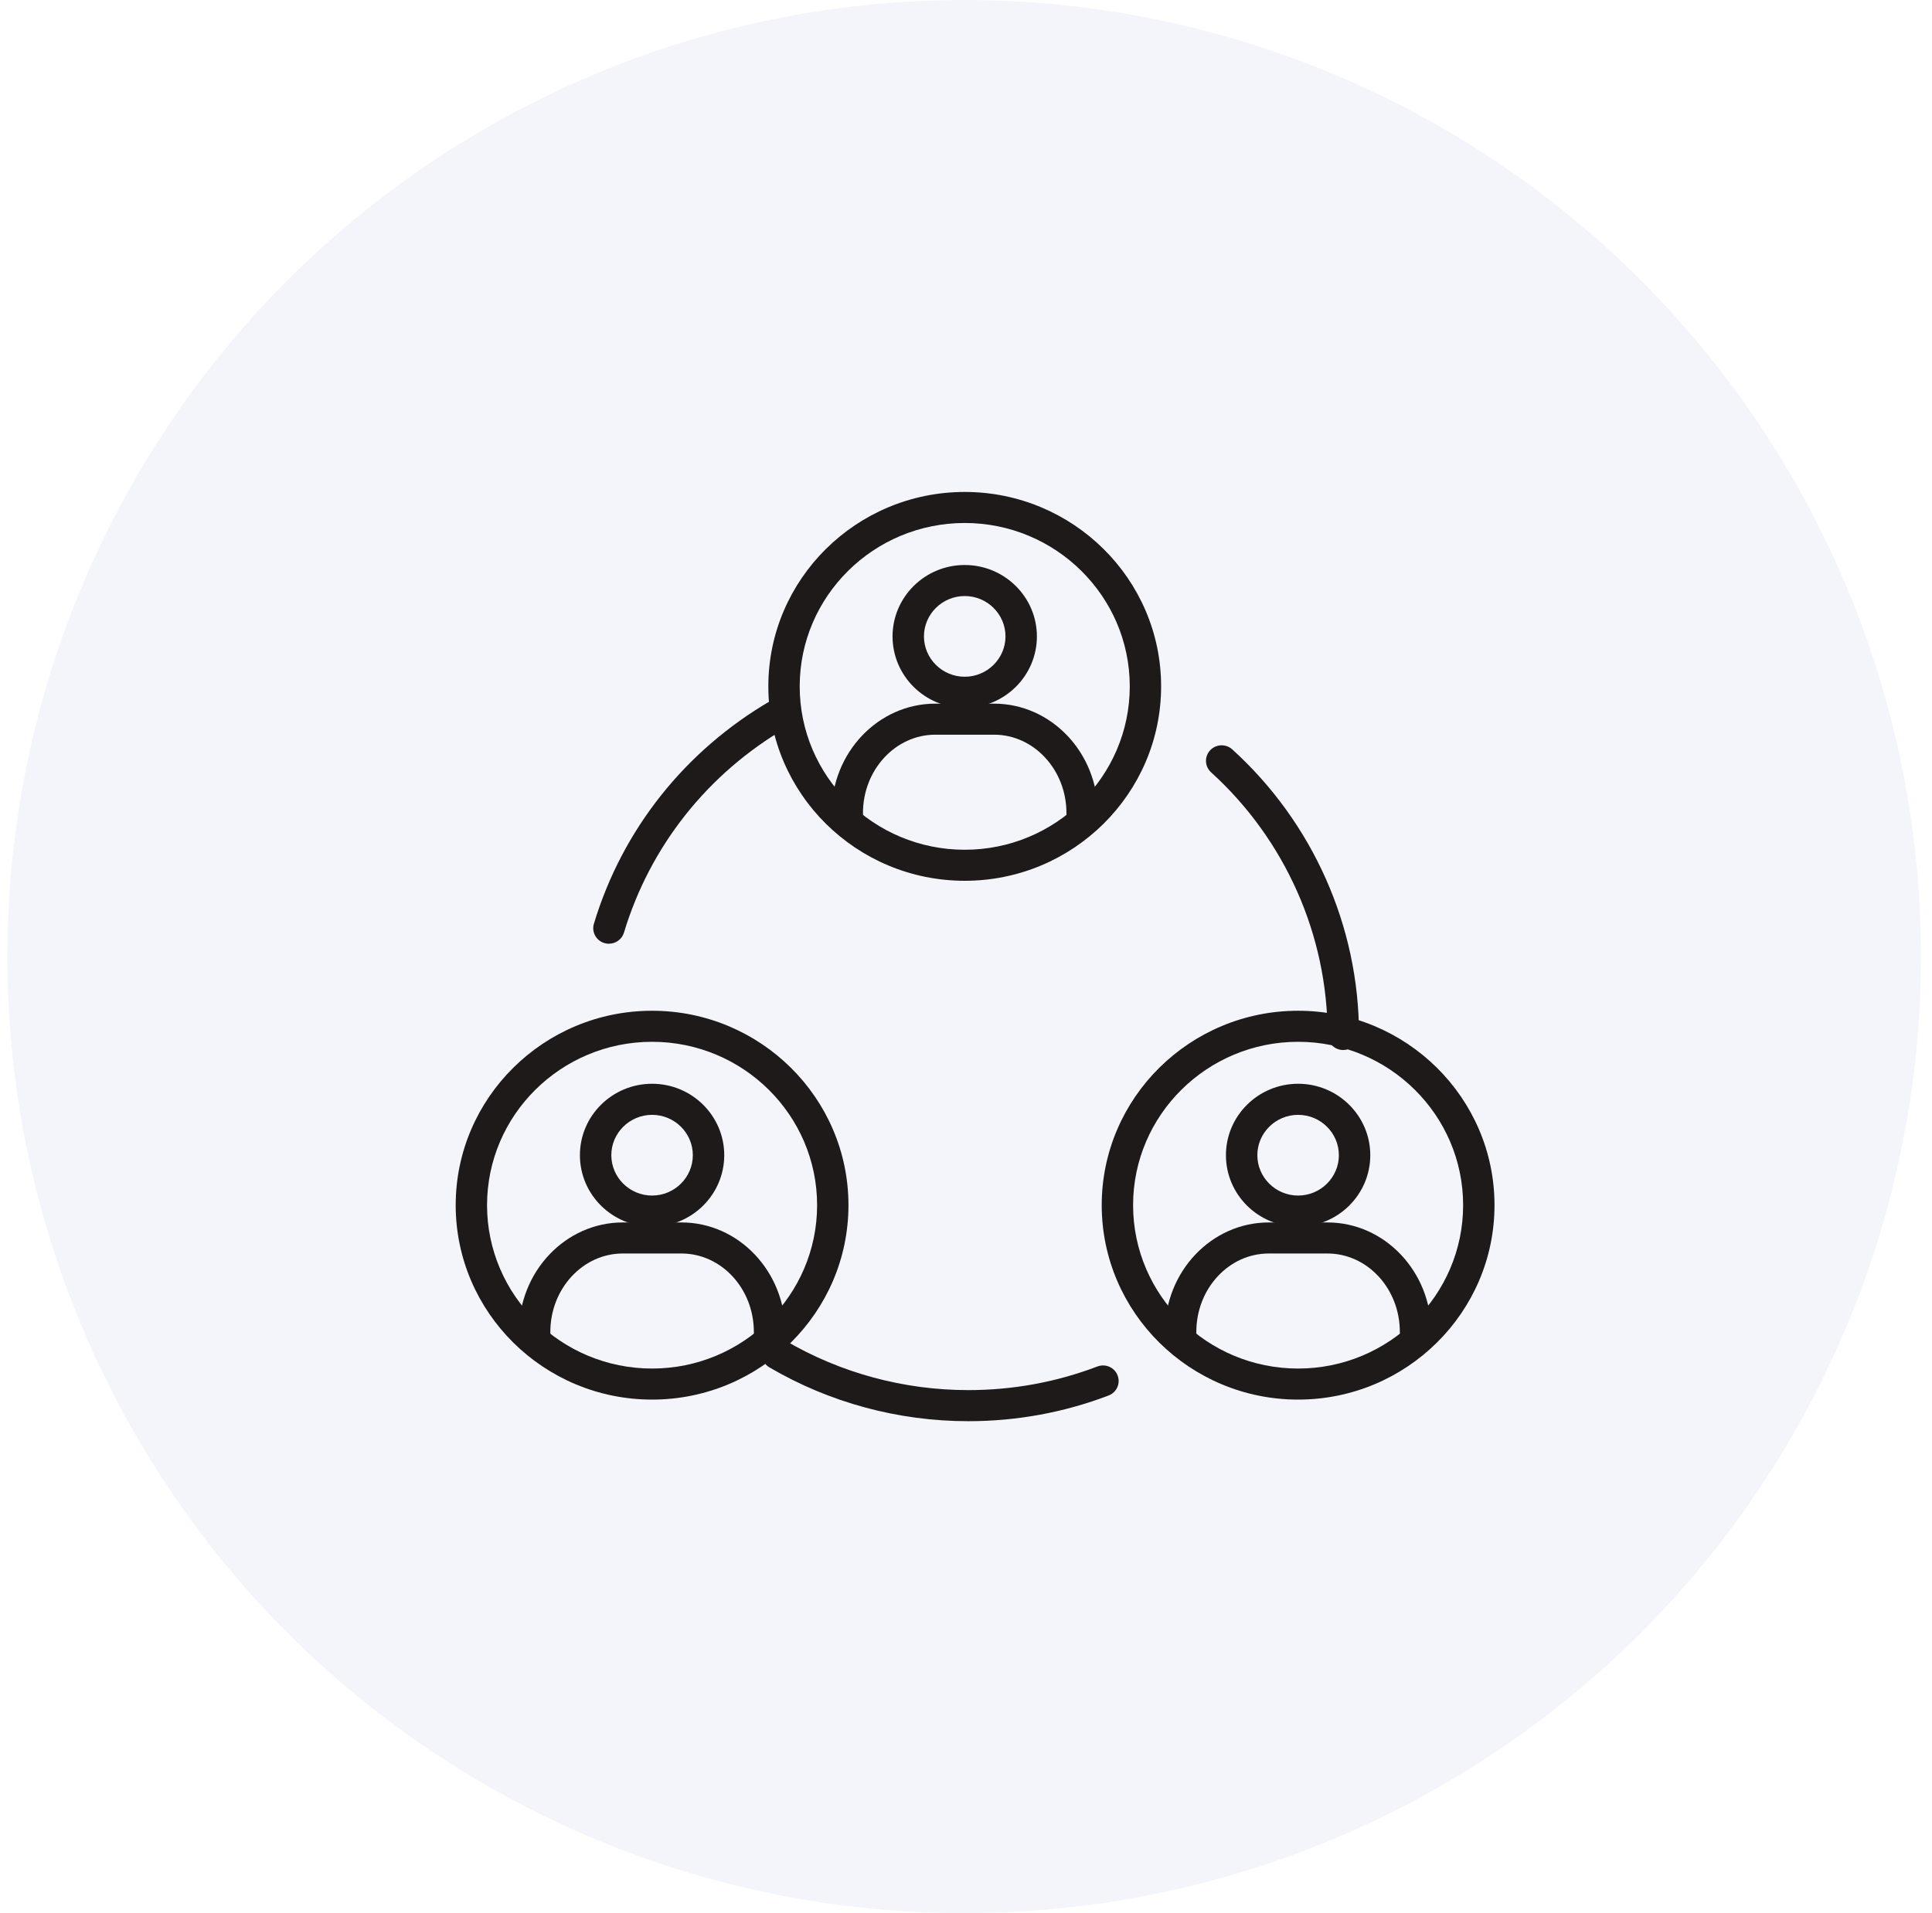
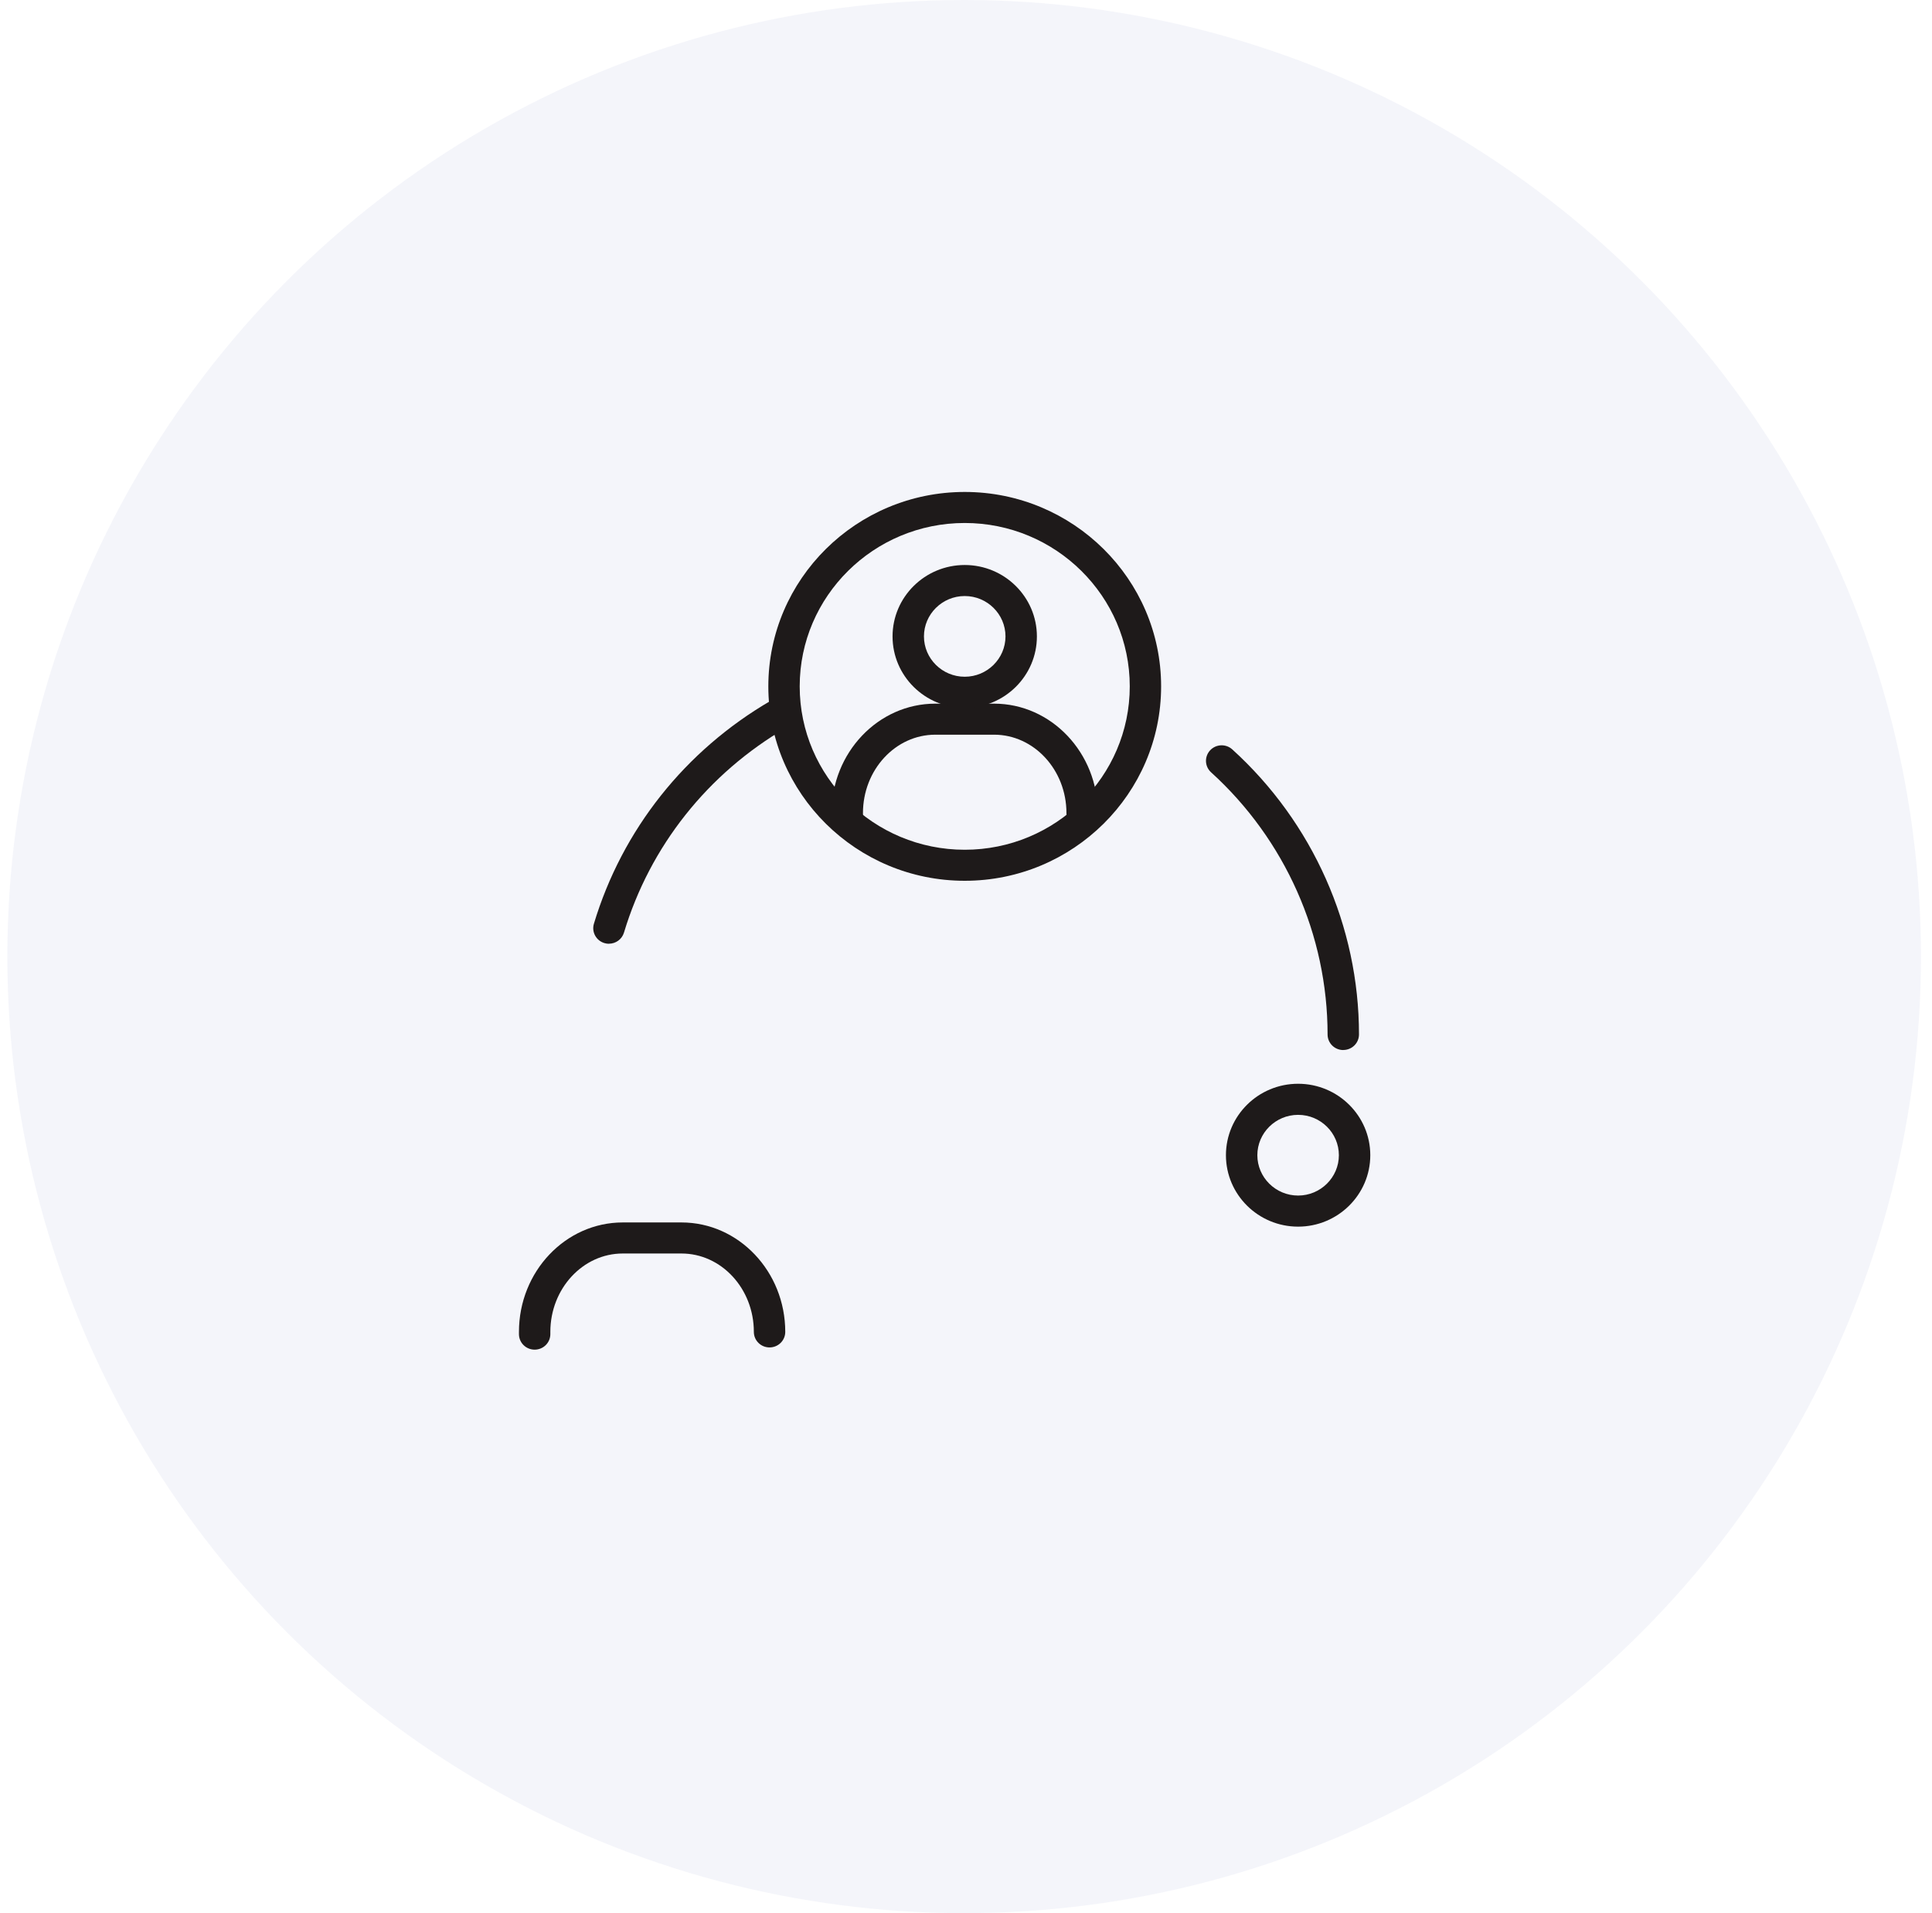
<svg xmlns="http://www.w3.org/2000/svg" width="105" height="104" viewBox="0 0 105 104" fill="none">
  <circle cx="52.4" cy="52" r="52" fill="#142C92" fill-opacity="0.05" />
  <g clip-path="url(#clip0_55_60)">
    <path d="M52.431 47.88C58.316 47.88 63.104 43.139 63.104 37.312C63.104 31.484 58.316 26.743 52.431 26.743C46.545 26.743 41.757 31.484 41.757 37.312C41.757 43.139 46.545 47.88 52.431 47.88ZM52.431 28.43C57.375 28.43 61.4 32.413 61.4 37.312C61.4 42.21 57.377 46.193 52.431 46.193C47.484 46.193 43.462 42.21 43.462 37.312C43.462 32.413 47.486 28.43 52.431 28.43Z" fill="#1E1A1A" />
    <path d="M46.046 45.166C46.518 45.166 46.9 44.788 46.9 44.321V44.2C46.9 41.851 48.665 39.938 50.834 39.938H54.025C56.194 39.938 57.959 41.851 57.959 44.2C57.959 44.667 58.341 45.045 58.812 45.045C59.284 45.045 59.666 44.667 59.666 44.2C59.666 40.919 57.135 38.251 54.025 38.251H50.834C47.724 38.251 45.193 40.919 45.193 44.2V44.321C45.193 44.788 45.574 45.166 46.046 45.166Z" fill="#1E1A1A" />
    <path d="M52.431 38.481C54.592 38.481 56.353 36.74 56.353 34.597C56.353 32.455 54.595 30.714 52.431 30.714C50.267 30.714 48.508 32.455 48.508 34.597C48.508 36.74 50.267 38.481 52.431 38.481ZM52.431 32.401C53.653 32.401 54.646 33.387 54.646 34.595C54.646 35.803 53.651 36.788 52.431 36.788C51.21 36.788 50.215 35.803 50.215 34.595C50.215 33.387 51.21 32.401 52.431 32.401Z" fill="#1E1A1A" />
-     <path d="M70.549 76.083C76.435 76.083 81.223 71.342 81.223 65.514C81.223 59.686 76.435 54.945 70.549 54.945C64.664 54.945 59.876 59.686 59.876 65.514C59.876 71.342 64.664 76.083 70.549 76.083ZM70.549 56.633C75.494 56.633 79.518 60.616 79.518 65.514C79.518 70.412 75.496 74.395 70.549 74.395C65.603 74.395 61.581 70.412 61.581 65.514C61.581 60.616 65.603 56.633 70.549 56.633Z" fill="#1E1A1A" />
-     <path d="M64.165 73.368C64.637 73.368 65.018 72.991 65.018 72.523V72.402C65.018 70.054 66.784 68.141 68.953 68.141H72.144C74.313 68.141 76.078 70.051 76.078 72.402C76.078 72.87 76.46 73.247 76.931 73.247C77.403 73.247 77.785 72.87 77.785 72.402C77.785 69.122 75.254 66.453 72.144 66.453H68.953C65.842 66.453 63.312 69.122 63.312 72.402V72.523C63.312 72.991 63.693 73.368 64.165 73.368Z" fill="#1E1A1A" />
    <path d="M70.549 66.681C72.711 66.681 74.472 64.94 74.472 62.797C74.472 60.655 72.713 58.914 70.549 58.914C68.385 58.914 66.627 60.655 66.627 62.797C66.627 64.94 68.385 66.681 70.549 66.681ZM70.549 60.604C71.772 60.604 72.765 61.589 72.765 62.797C72.765 64.005 71.77 64.991 70.549 64.991C69.329 64.991 68.334 64.005 68.334 62.797C68.334 61.589 69.329 60.604 70.549 60.604Z" fill="#1E1A1A" />
-     <path d="M35.439 76.083C41.325 76.083 46.112 71.342 46.112 65.514C46.112 59.686 41.325 54.945 35.439 54.945C29.553 54.945 24.766 59.686 24.766 65.514C24.766 71.342 29.553 76.083 35.439 76.083ZM35.439 56.633C40.383 56.633 44.408 60.616 44.408 65.514C44.408 70.412 40.386 74.395 35.439 74.395C30.492 74.395 26.47 70.412 26.47 65.514C26.47 60.616 30.492 56.633 35.439 56.633Z" fill="#1E1A1A" />
    <path d="M29.057 73.368C29.529 73.368 29.91 72.991 29.91 72.523V72.402C29.91 70.054 31.676 68.141 33.845 68.141H37.036C39.205 68.141 40.97 70.051 40.97 72.402C40.97 72.87 41.351 73.247 41.823 73.247C42.295 73.247 42.677 72.87 42.677 72.402C42.677 69.122 40.146 66.453 37.036 66.453H33.845C30.734 66.453 28.204 69.122 28.204 72.402V72.523C28.204 72.991 28.585 73.368 29.057 73.368Z" fill="#1E1A1A" />
-     <path d="M35.439 66.681C37.6 66.681 39.361 64.94 39.361 62.797C39.361 60.655 37.603 58.914 35.439 58.914C33.275 58.914 31.517 60.655 31.517 62.797C31.517 64.94 33.275 66.681 35.439 66.681ZM35.439 60.604C36.662 60.604 37.654 61.589 37.654 62.797C37.654 64.005 36.659 64.991 35.439 64.991C34.219 64.991 33.224 64.005 33.224 62.797C33.224 61.589 34.219 60.604 35.439 60.604Z" fill="#1E1A1A" />
-     <path d="M52.626 77.257C55.255 77.257 57.817 76.787 60.25 75.86C60.69 75.693 60.908 75.204 60.739 74.768C60.571 74.332 60.079 74.114 59.637 74.284C57.402 75.136 55.042 75.567 52.626 75.567C49.12 75.567 45.682 74.637 42.684 72.877C42.278 72.64 41.755 72.77 41.515 73.172C41.276 73.574 41.408 74.092 41.814 74.33C45.075 76.245 48.814 77.257 52.626 77.257Z" fill="#1E1A1A" />
    <path d="M33.094 51.301C33.461 51.301 33.801 51.064 33.911 50.698C35.327 45.999 38.466 42.04 42.755 39.546C43.161 39.309 43.298 38.793 43.058 38.391C42.819 37.989 42.298 37.856 41.892 38.091C37.231 40.8 33.815 45.105 32.277 50.217C32.143 50.664 32.4 51.134 32.849 51.267C32.93 51.292 33.013 51.304 33.094 51.304V51.301Z" fill="#1E1A1A" />
    <path d="M73.004 57.078C73.476 57.078 73.858 56.701 73.858 56.233C73.858 50.357 71.349 44.711 66.972 40.738C66.625 40.423 66.087 40.445 65.767 40.788C65.449 41.132 65.471 41.665 65.818 41.982C69.843 45.636 72.151 50.832 72.151 56.236C72.151 56.703 72.532 57.081 73.004 57.081V57.078Z" fill="#1E1A1A" />
  </g>
  <defs>
    <clipPath id="clip0_55_60">
      <rect width="56.457" height="50.514" fill="white" transform="matrix(-1 0 0 1 81.223 26.743)" />
    </clipPath>
  </defs>
</svg>